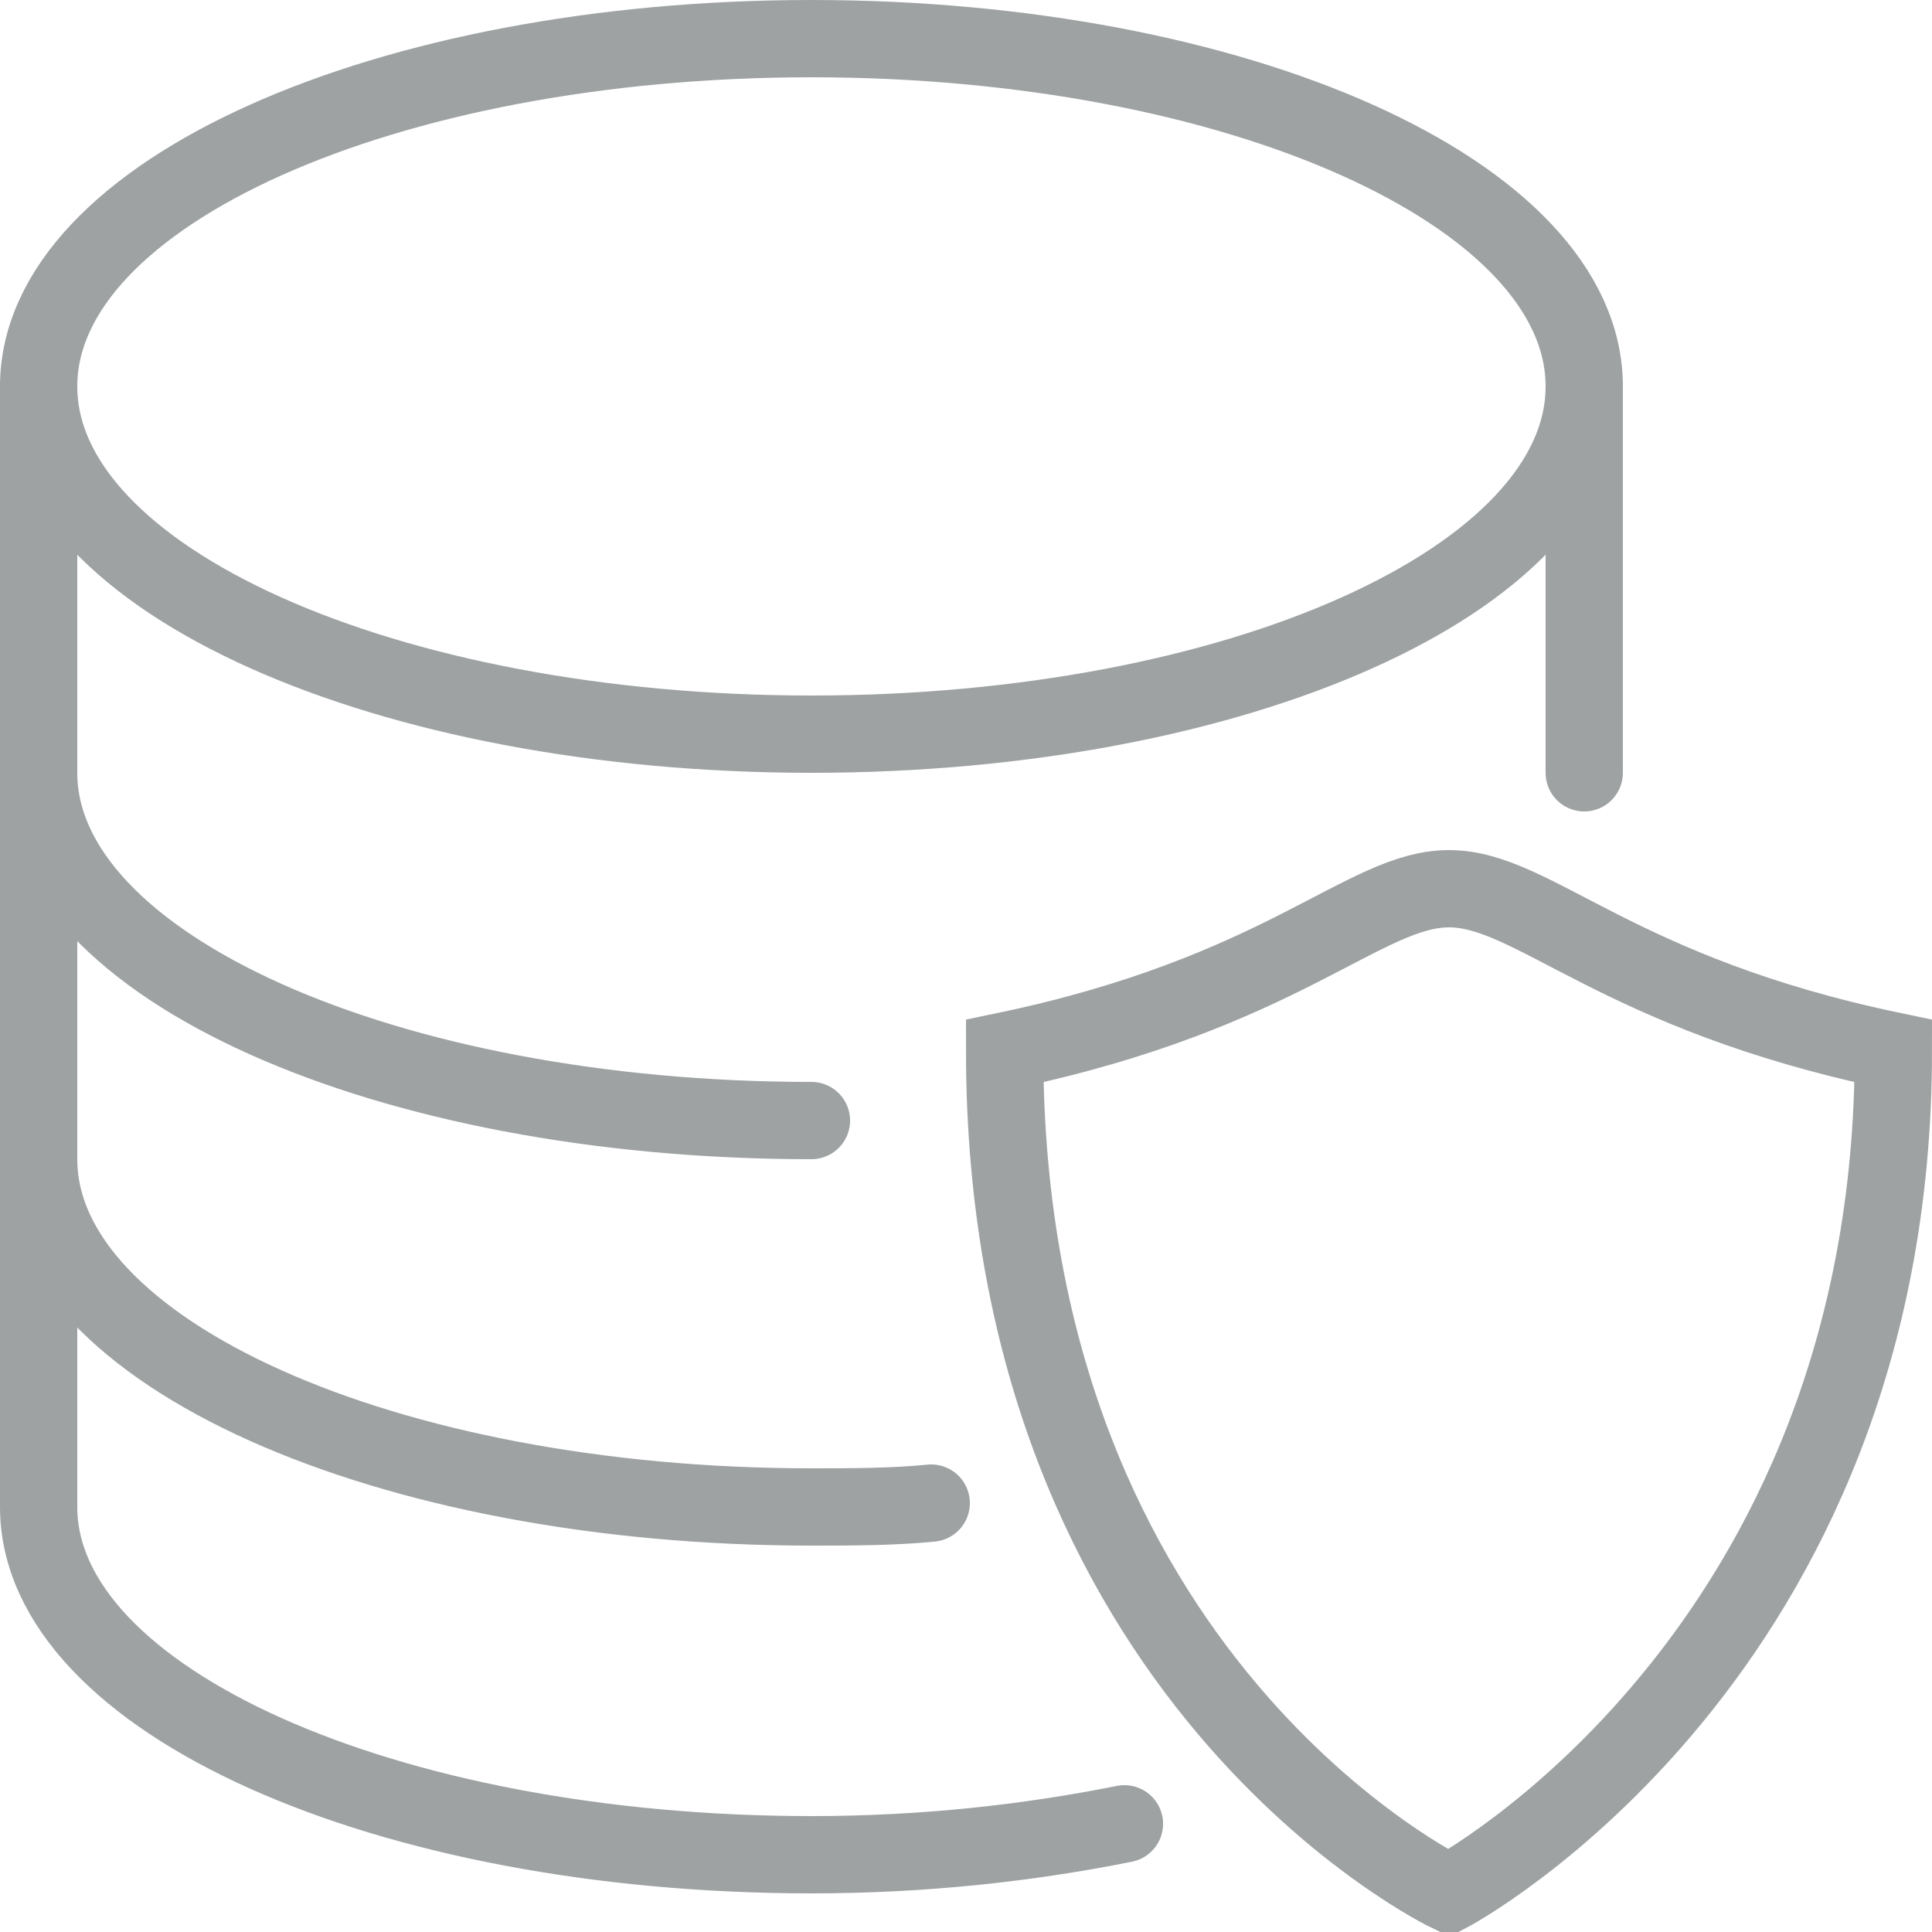
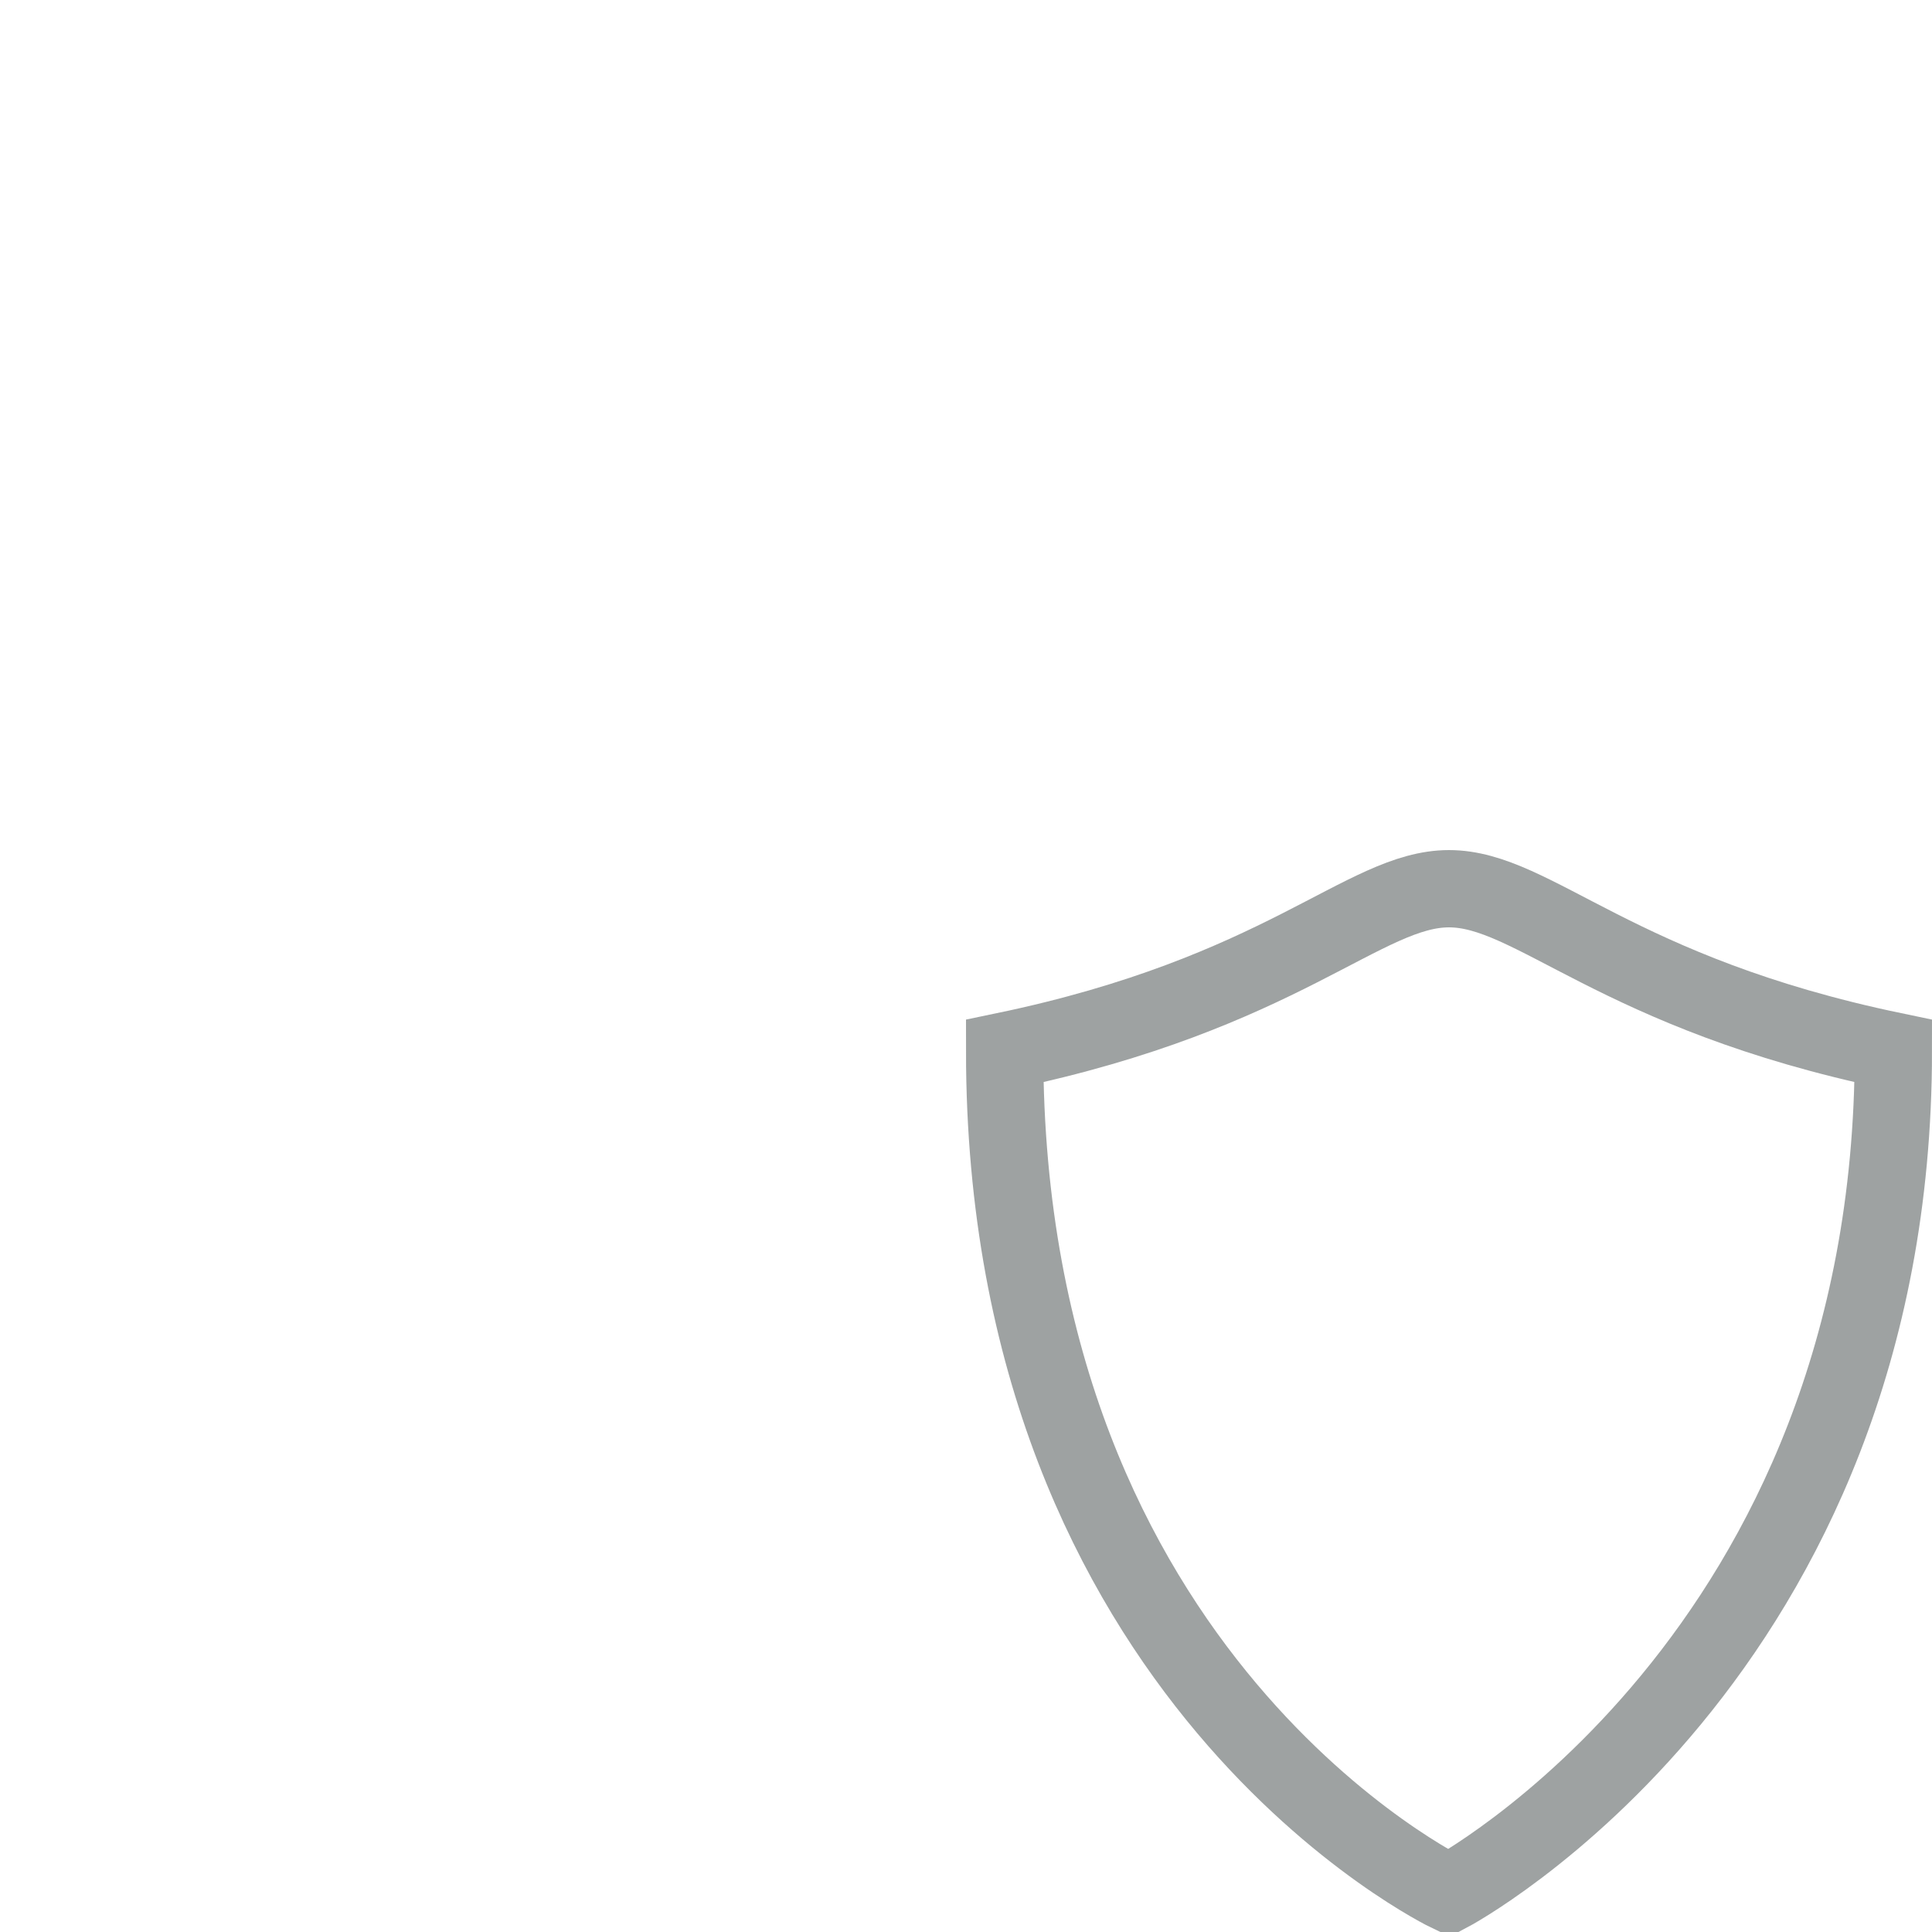
<svg xmlns="http://www.w3.org/2000/svg" version="1.1" id="Layer_1" x="0px" y="0px" viewBox="0 0 50 50" enable-background="new 0 0 50 50" xml:space="preserve">
  <g>
-     <path fill="none" stroke="#9EA2A2" stroke-width="2" stroke-linejoin="round" stroke-miterlimit="10" d="M21,1C10,1,1,5,1,10   s9,9,20,9c11,0,20-4,20-9S32,1,21,1L21,1z" />
-     <path fill="none" stroke="#9EA2A2" stroke-width="2" stroke-linecap="round" stroke-linejoin="round" stroke-miterlimit="10" d="   M41,20c0-2.1,0-7.9,0-10 M1,10c0,2.1,0,26.9,0,29c0,5,9,9,20,9c2.9,0,5.6-0.3,8.1-0.8 M1,30c0,5,9,9,20,9c1,0,2.1,0,3.1-0.1 M1,20   c0,5,9,9,20,9" />
    <path fill="none" stroke="#9EA2A2" stroke-width="2" stroke-linecap="round" stroke-miterlimit="10" d="M37.5,49   c0,0-11.5-5.5-11.5-21.8c7.2-1.5,9.3-4.2,11.5-4.2c2.2,0,4.3,2.7,11.5,4.2C49,42.9,37.5,49,37.5,49L37.5,49z" />
  </g>
</svg>